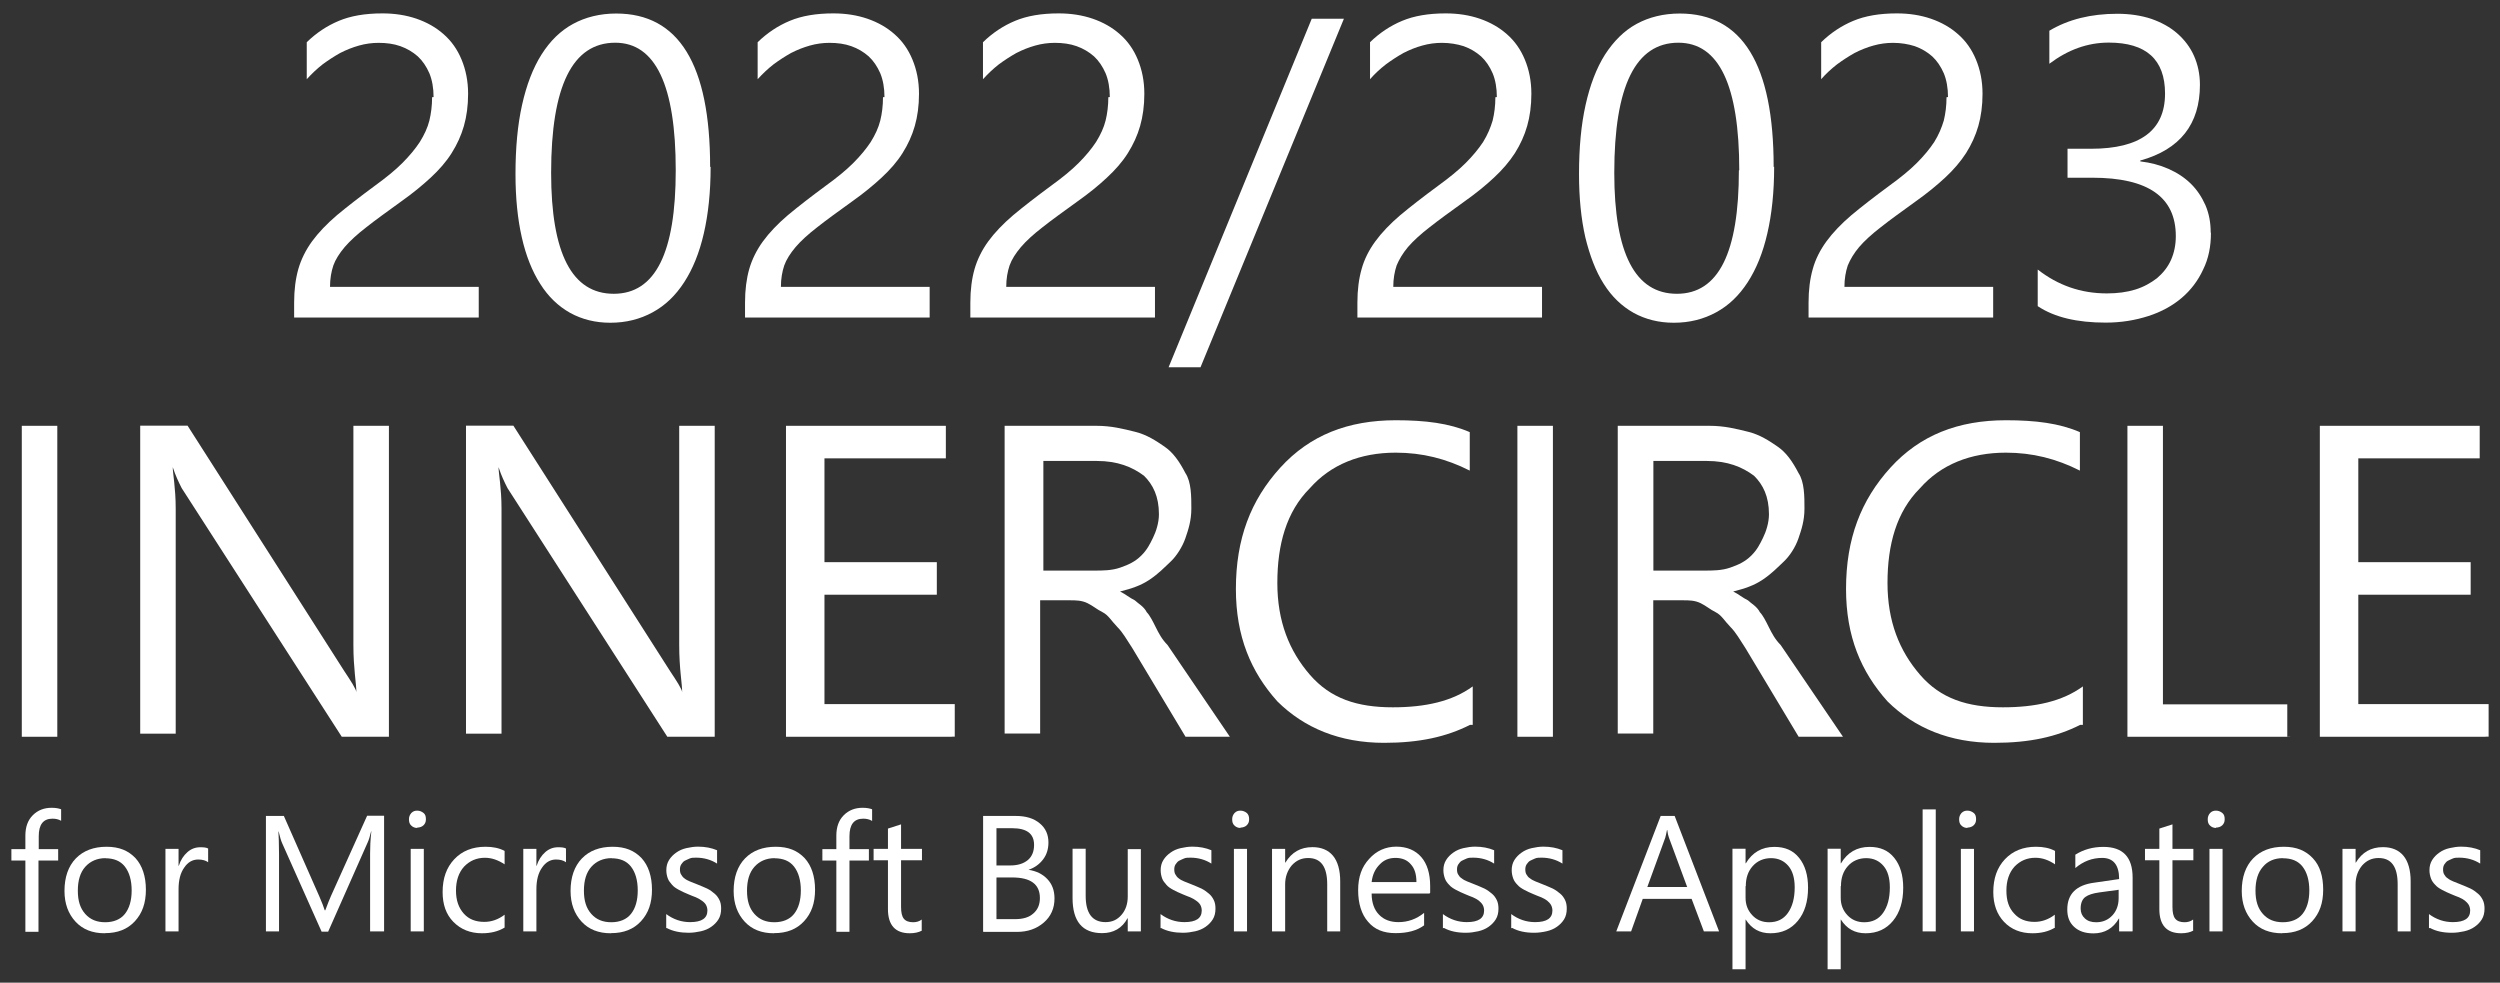
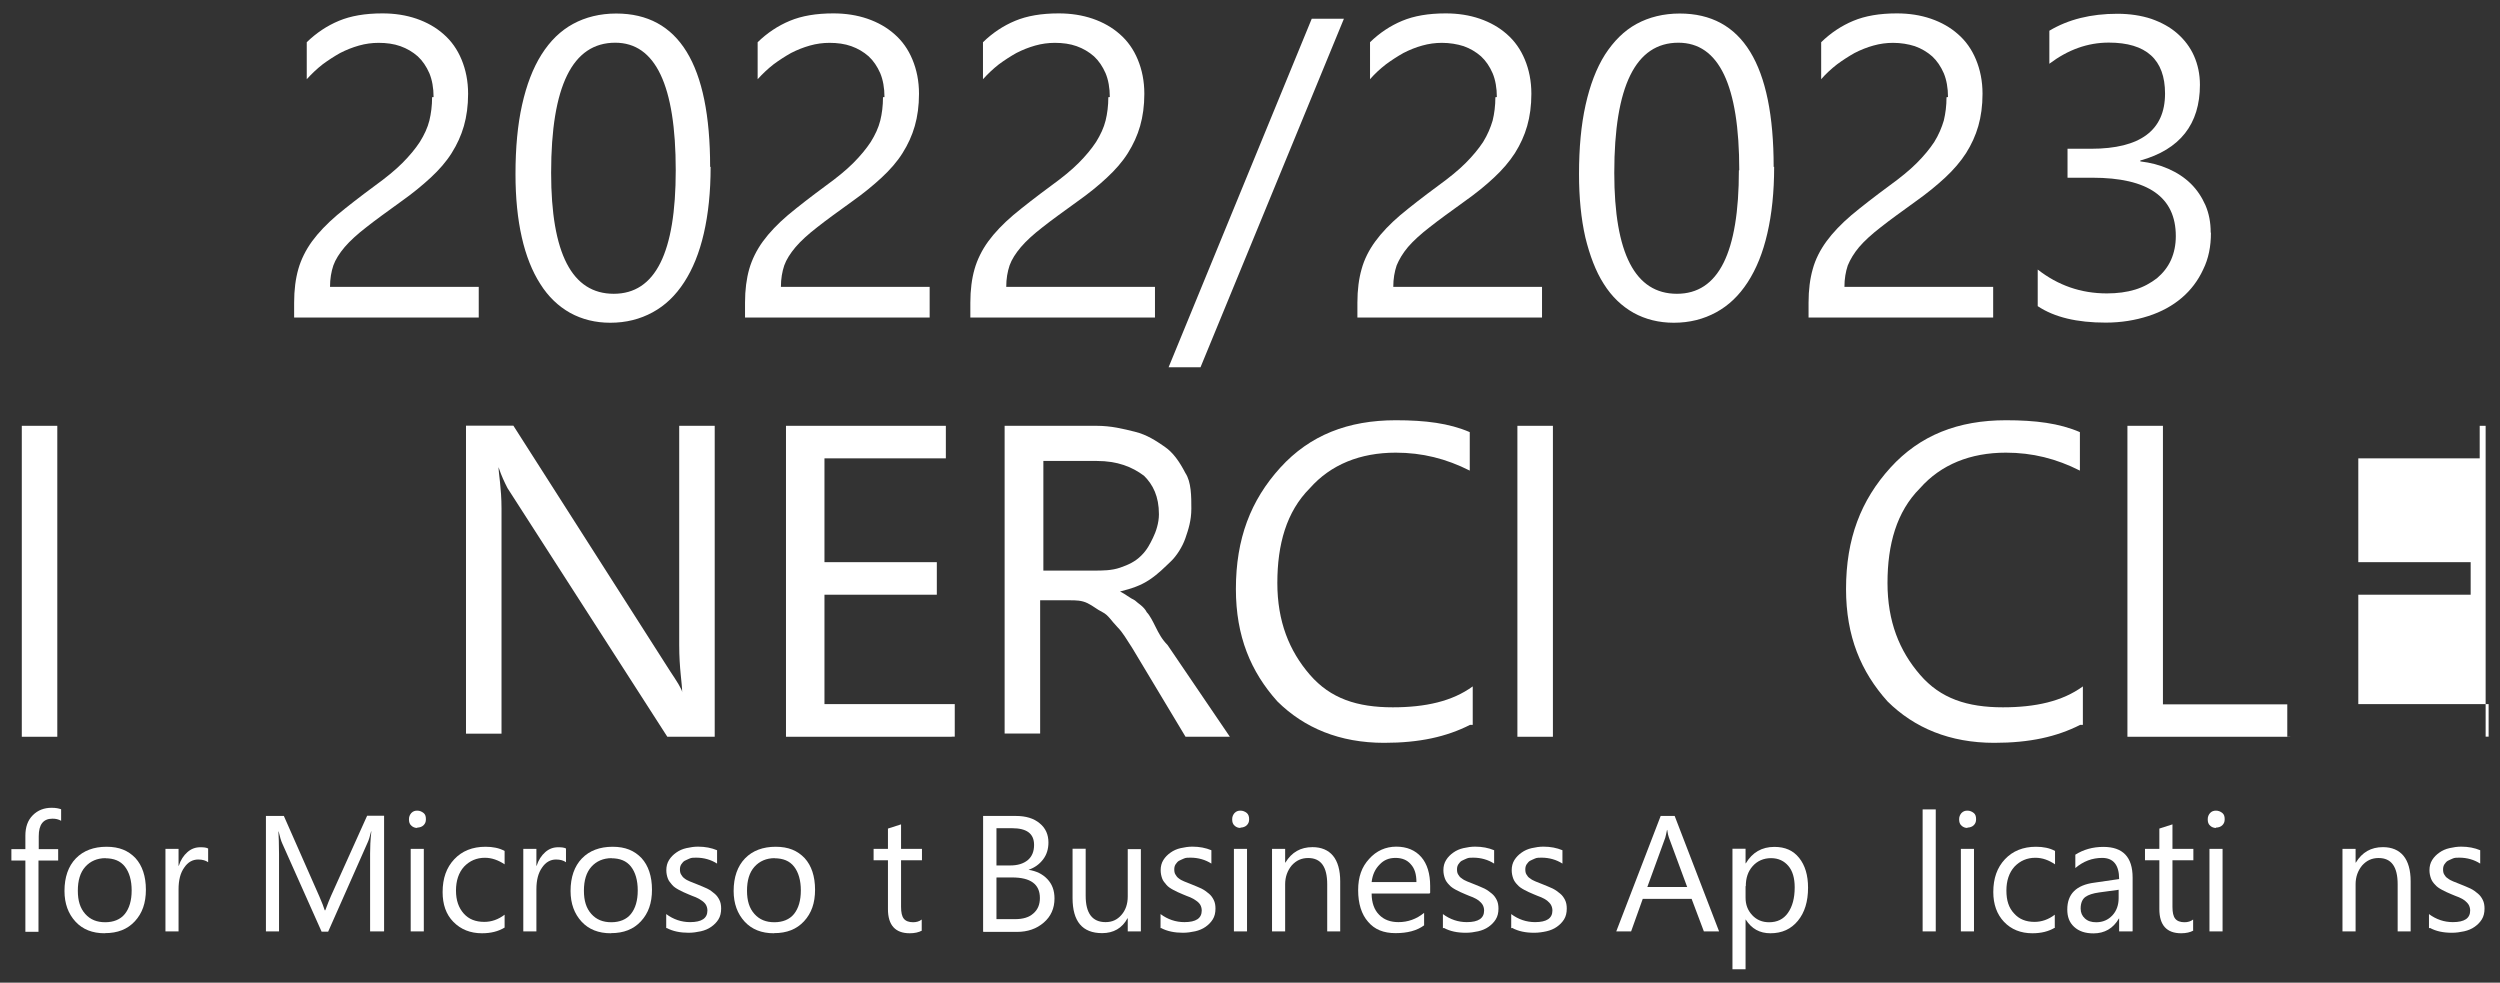
<svg xmlns="http://www.w3.org/2000/svg" width="173" height="68" viewBox="0 0 173 68" fill="none">
  <rect x="0" y="0" width="173" height="68" fill="#333333" stroke="none" />
  <path d="M3.965 50.984H1.508V29.466H3.965V50.984Z" fill="white" />
-   <path d="M26.724 50.984H23.65L12.57 33.773C12.365 33.362 12.159 32.951 11.954 32.326C11.954 32.737 12.159 33.773 12.159 35.195V50.77H9.702V29.458H12.981L23.839 46.463C24.25 47.08 24.661 47.705 24.661 47.91C24.661 47.294 24.455 46.283 24.455 44.631V29.466H26.913V50.984H26.707H26.724Z" fill="white" />
  <path d="M49.252 50.984H46.179L35.116 33.773C34.91 33.362 34.705 32.951 34.499 32.326C34.499 32.737 34.705 33.773 34.705 35.195V50.77H32.247V29.458H35.527L46.384 46.463C46.795 47.08 47.206 47.705 47.206 47.91C47.206 47.294 47.001 46.283 47.001 44.631V29.466H49.458V50.984H49.252Z" fill="white" />
  <path d="M65.864 50.984H54.39V29.466H65.453V31.718H57.053V38.902H64.828V41.154H57.053V48.724H66.069V50.976H65.864V50.993V50.984Z" fill="white" />
  <path d="M85.113 50.984H82.039L78.348 44.836C77.937 44.22 77.732 43.809 77.321 43.389C76.91 42.97 76.704 42.567 76.293 42.362C75.882 42.156 75.677 41.951 75.266 41.745C74.855 41.54 74.444 41.54 74.024 41.54H71.978V50.761H69.52V29.466H75.874C76.901 29.466 77.706 29.672 78.537 29.877C79.367 30.083 79.984 30.494 80.583 30.905C81.183 31.316 81.611 31.932 82.03 32.737C82.441 33.354 82.441 34.364 82.441 35.195C82.441 36.025 82.236 36.642 82.03 37.241C81.825 37.84 81.414 38.483 81.003 38.868C80.592 39.253 80.181 39.69 79.556 40.11C78.931 40.529 78.314 40.726 77.509 40.932C77.92 41.137 78.126 41.343 78.537 41.548C78.742 41.754 79.153 41.959 79.359 42.37C79.564 42.576 79.77 42.987 79.975 43.398C80.181 43.809 80.386 44.22 80.797 44.639L85.113 50.993V50.976V50.984ZM72.201 31.71V39.485H75.686C76.302 39.485 76.927 39.485 77.518 39.279C78.109 39.074 78.545 38.868 78.965 38.457C79.385 38.046 79.582 37.635 79.787 37.215C79.993 36.796 80.198 36.188 80.198 35.589C80.198 34.347 79.787 33.542 79.17 32.926C78.348 32.309 77.338 31.898 75.891 31.898H72.201V31.693V31.71Z" fill="white" />
  <path d="M101.724 50.162C100.097 50.984 98.239 51.404 95.782 51.404C92.708 51.404 90.25 50.376 88.392 48.535C86.56 46.489 85.524 44.04 85.524 40.76C85.524 37.275 86.551 34.612 88.598 32.36C90.644 30.108 93.299 29.081 96.587 29.081C98.633 29.081 100.277 29.286 101.707 29.903V32.566C100.08 31.744 98.428 31.324 96.587 31.324C94.129 31.324 92.091 32.146 90.644 33.782C89.017 35.409 88.392 37.678 88.392 40.341C88.392 43.004 89.214 45.041 90.644 46.694C92.074 48.347 93.924 48.946 96.381 48.946C98.633 48.946 100.491 48.535 101.913 47.499V50.162H101.707H101.724Z" fill="white" />
  <path d="M107.461 50.984H105.004V29.466H107.461V50.984Z" fill="white" />
-   <path d="M127.541 50.984H124.467L120.776 44.836C120.365 44.22 120.16 43.809 119.749 43.389C119.338 42.97 119.132 42.567 118.721 42.362C118.31 42.156 118.105 41.951 117.694 41.745C117.283 41.54 116.872 41.54 116.452 41.54H114.406V50.761H111.948V29.466H118.302C119.329 29.466 120.134 29.672 120.965 29.877C121.795 30.083 122.412 30.494 123.011 30.905C123.61 31.316 124.039 31.932 124.458 32.737C124.869 33.354 124.869 34.364 124.869 35.195C124.869 36.025 124.664 36.642 124.458 37.241C124.253 37.858 123.842 38.483 123.431 38.868C123.02 39.253 122.609 39.69 121.983 40.11C121.358 40.529 120.742 40.726 119.937 40.932C120.348 41.137 120.554 41.343 120.965 41.548C121.17 41.754 121.581 41.959 121.787 42.37C121.992 42.576 122.198 42.987 122.403 43.398C122.609 43.809 122.814 44.22 123.225 44.639L127.541 50.993V50.976V50.984ZM114.414 31.71V39.485H117.899C118.516 39.485 119.141 39.485 119.732 39.279C120.322 39.074 120.759 38.868 121.179 38.457C121.598 38.046 121.795 37.635 122.001 37.215C122.206 36.796 122.412 36.188 122.412 35.589C122.412 34.347 122.001 33.542 121.384 32.926C120.562 32.309 119.552 31.898 118.105 31.898H114.414V31.693V31.71Z" fill="white" />
  <path d="M143.947 50.162C142.32 50.984 140.462 51.404 138.004 51.404C134.93 51.404 132.473 50.376 130.615 48.535C128.782 46.489 127.746 44.04 127.746 40.76C127.746 37.275 128.774 34.612 130.82 32.36C132.867 30.108 135.521 29.081 138.809 29.081C140.855 29.081 142.499 29.286 143.929 29.903V32.566C142.303 31.744 140.65 31.324 138.809 31.324C136.352 31.324 134.314 32.146 132.867 33.782C131.24 35.409 130.615 37.678 130.615 40.341C130.615 43.004 131.437 45.041 132.867 46.694C134.288 48.347 136.146 48.946 138.603 48.946C140.855 48.946 142.714 48.535 144.135 47.499V50.162H143.929H143.947Z" fill="white" />
  <path d="M158.486 50.984H147.218V29.466H149.675V48.741H158.28V50.993H158.486V50.984Z" fill="white" />
-   <path d="M172.006 50.984H160.532V29.466H171.595V31.718H163.195V38.902H170.97V41.154H163.195V48.724H172.212V50.976H172.006V50.993V50.984Z" fill="white" />
+   <path d="M172.006 50.984V29.466H171.595V31.718H163.195V38.902H170.97V41.154H163.195V48.724H172.212V50.976H172.006V50.993V50.984Z" fill="white" />
  <path d="M30.004 6.724C30.004 6.082 29.901 5.525 29.713 5.071C29.507 4.6 29.242 4.206 28.908 3.898C28.557 3.59 28.163 3.359 27.709 3.196C27.255 3.033 26.741 2.965 26.202 2.965C25.748 2.965 25.294 3.025 24.84 3.153C24.387 3.282 23.976 3.444 23.539 3.667C23.128 3.898 22.717 4.164 22.323 4.455C21.929 4.763 21.578 5.097 21.227 5.482V2.922C21.886 2.28 22.631 1.783 23.453 1.441C24.275 1.098 25.269 0.927 26.467 0.927C27.315 0.927 28.094 1.047 28.822 1.295C29.541 1.544 30.166 1.895 30.697 2.366C31.237 2.836 31.648 3.419 31.939 4.121C32.23 4.823 32.393 5.602 32.393 6.493C32.393 7.315 32.29 8.06 32.102 8.719C31.913 9.378 31.631 9.995 31.254 10.594C30.877 11.194 30.389 11.75 29.807 12.29C29.224 12.829 28.548 13.386 27.76 13.942C26.793 14.644 25.988 15.218 25.363 15.715C24.721 16.211 24.224 16.665 23.856 17.093C23.488 17.53 23.214 17.958 23.068 18.369C22.922 18.806 22.837 19.294 22.837 19.85H33.129V21.974H20.354V20.946C20.354 20.056 20.456 19.277 20.645 18.617C20.833 17.958 21.159 17.299 21.595 16.699C22.032 16.1 22.623 15.483 23.325 14.884C24.044 14.285 24.918 13.608 25.962 12.838C26.707 12.298 27.341 11.784 27.837 11.288C28.334 10.791 28.745 10.294 29.053 9.824C29.361 9.327 29.593 8.83 29.713 8.342C29.832 7.846 29.901 7.315 29.901 6.732L29.961 6.715L30.004 6.724Z" fill="white" />
  <path d="M49.175 11.553C49.175 13.283 49.013 14.816 48.705 16.151C48.396 17.496 47.943 18.609 47.343 19.534C46.744 20.458 46.025 21.143 45.16 21.614C44.295 22.085 43.327 22.334 42.231 22.334C41.204 22.334 40.27 22.102 39.448 21.648C38.644 21.195 37.941 20.535 37.385 19.645C36.828 18.78 36.392 17.684 36.109 16.425C35.818 15.149 35.672 13.685 35.672 12.05C35.672 10.235 35.818 8.642 36.126 7.263C36.434 5.885 36.871 4.729 37.47 3.778C38.07 2.828 38.789 2.126 39.654 1.655C40.519 1.184 41.529 0.936 42.642 0.936C46.975 0.936 49.141 4.463 49.141 11.545H49.184L49.175 11.553ZM46.761 11.784C46.761 5.902 45.357 2.956 42.574 2.956C39.62 2.956 38.138 5.945 38.138 11.956C38.138 17.547 39.585 20.33 42.471 20.33C45.357 20.33 46.761 17.479 46.761 11.784Z" fill="white" />
  <path d="M61.206 6.724C61.206 6.082 61.103 5.525 60.915 5.071C60.709 4.6 60.444 4.206 60.11 3.898C59.759 3.59 59.365 3.359 58.911 3.196C58.458 3.033 57.944 2.965 57.404 2.965C56.95 2.965 56.497 3.025 56.043 3.153C55.589 3.282 55.178 3.444 54.741 3.667C54.33 3.898 53.919 4.164 53.526 4.455C53.132 4.763 52.781 5.097 52.429 5.482V2.922C53.089 2.28 53.834 1.783 54.656 1.441C55.478 1.098 56.471 0.927 57.67 0.927C58.517 0.927 59.297 1.047 60.025 1.295C60.744 1.544 61.369 1.895 61.9 2.366C62.439 2.836 62.85 3.419 63.141 4.121C63.432 4.823 63.595 5.602 63.595 6.493C63.595 7.315 63.492 8.06 63.304 8.719C63.116 9.378 62.833 9.995 62.456 10.594C62.08 11.194 61.591 11.75 61.009 12.29C60.427 12.829 59.751 13.386 58.963 13.942C57.995 14.644 57.19 15.218 56.565 15.715C55.923 16.211 55.426 16.665 55.058 17.093C54.69 17.53 54.416 17.958 54.27 18.369C54.125 18.806 54.039 19.294 54.039 19.85H64.332V21.974H51.556V20.946C51.556 20.056 51.659 19.277 51.847 18.617C52.036 17.958 52.361 17.299 52.798 16.699C53.234 16.1 53.825 15.483 54.527 14.884C55.246 14.285 56.12 13.608 57.165 12.838C57.91 12.298 58.543 11.784 59.04 11.288C59.536 10.791 59.947 10.294 60.256 9.824C60.564 9.327 60.795 8.83 60.915 8.342C61.035 7.854 61.103 7.315 61.103 6.732L61.163 6.715L61.206 6.724Z" fill="white" />
  <path d="M76.799 6.724C76.799 6.082 76.696 5.525 76.507 5.071C76.302 4.6 76.036 4.206 75.703 3.898C75.351 3.59 74.958 3.359 74.504 3.196C74.05 3.033 73.536 2.965 72.997 2.965C72.543 2.965 72.089 3.025 71.635 3.153C71.181 3.282 70.77 3.444 70.334 3.667C69.923 3.898 69.512 4.164 69.118 4.455C68.724 4.763 68.373 5.097 68.022 5.482V2.922C68.681 2.28 69.426 1.783 70.248 1.441C71.07 1.098 72.063 0.927 73.262 0.927C74.11 0.927 74.889 1.047 75.617 1.295C76.336 1.544 76.961 1.895 77.492 2.366C78.031 2.836 78.443 3.419 78.734 4.121C79.025 4.823 79.188 5.602 79.188 6.493C79.188 7.315 79.085 8.06 78.896 8.719C78.708 9.378 78.425 9.995 78.049 10.594C77.672 11.194 77.184 11.75 76.602 12.29C76.028 12.829 75.343 13.386 74.555 13.942C73.588 14.644 72.783 15.218 72.157 15.715C71.515 16.211 71.019 16.665 70.651 17.093C70.282 17.53 70.008 17.958 69.863 18.369C69.717 18.806 69.632 19.294 69.632 19.85H79.924V21.974H67.148V20.946C67.148 20.056 67.251 19.277 67.44 18.617C67.628 17.958 67.953 17.299 68.39 16.699C68.827 16.1 69.418 15.483 70.12 14.884C70.839 14.285 71.712 13.608 72.757 12.838C73.502 12.298 74.135 11.784 74.632 11.288C75.129 10.791 75.54 10.294 75.848 9.824C76.156 9.327 76.388 8.83 76.507 8.342C76.627 7.854 76.696 7.315 76.696 6.732L76.756 6.715L76.799 6.724Z" fill="white" />
  <path d="M92.999 1.295L83.075 25.416H80.866L90.773 1.295H92.999Z" fill="white" />
  <path d="M103.582 6.724C103.582 6.082 103.48 5.525 103.291 5.071C103.086 4.6 102.82 4.206 102.486 3.898C102.135 3.59 101.741 3.359 101.288 3.196C100.834 3.051 100.32 2.965 99.781 2.965C99.327 2.965 98.873 3.025 98.419 3.153C97.983 3.273 97.554 3.444 97.118 3.667C96.707 3.898 96.296 4.164 95.902 4.455C95.508 4.763 95.14 5.097 94.806 5.482V2.922C95.465 2.28 96.21 1.783 97.032 1.441C97.854 1.098 98.847 0.927 100.046 0.927C100.894 0.927 101.673 1.047 102.401 1.295C103.12 1.544 103.745 1.895 104.276 2.366C104.815 2.836 105.226 3.419 105.518 4.121C105.809 4.823 105.971 5.602 105.971 6.493C105.971 7.315 105.869 8.06 105.68 8.719C105.492 9.378 105.209 9.995 104.833 10.594C104.464 11.168 103.968 11.75 103.385 12.29C102.812 12.829 102.127 13.386 101.339 13.942C100.371 14.644 99.567 15.218 98.942 15.715C98.299 16.211 97.803 16.665 97.434 17.093C97.066 17.53 96.818 17.958 96.647 18.369C96.501 18.806 96.415 19.294 96.415 19.85H106.708V21.974H93.932V20.946C93.932 20.056 94.035 19.277 94.224 18.617C94.412 17.932 94.737 17.299 95.174 16.699C95.611 16.1 96.201 15.483 96.904 14.884C97.623 14.285 98.496 13.608 99.541 12.838C100.286 12.298 100.919 11.784 101.416 11.288C101.913 10.791 102.324 10.294 102.632 9.824C102.94 9.327 103.146 8.83 103.291 8.342C103.411 7.846 103.48 7.315 103.48 6.732L103.54 6.715L103.582 6.724Z" fill="white" />
  <path d="M122.771 11.553C122.771 13.283 122.609 14.816 122.3 16.151C121.992 17.496 121.538 18.609 120.939 19.534C120.339 20.458 119.62 21.143 118.755 21.614C117.891 22.085 116.923 22.334 115.827 22.334C114.799 22.334 113.866 22.102 113.044 21.648C112.239 21.195 111.537 20.535 110.98 19.645C110.424 18.78 110.013 17.684 109.705 16.425C109.414 15.149 109.268 13.685 109.268 12.05C109.268 10.235 109.414 8.642 109.722 7.263C110.03 5.885 110.467 4.729 111.066 3.778C111.665 2.854 112.385 2.126 113.25 1.655C114.114 1.184 115.125 0.936 116.238 0.936C120.571 0.936 122.737 4.463 122.737 11.545H122.78L122.771 11.553ZM120.357 11.784C120.357 5.902 118.952 2.956 116.144 2.956C113.19 2.956 111.708 5.945 111.708 11.956C111.708 17.547 113.155 20.33 116.041 20.33C118.927 20.33 120.331 17.479 120.331 11.784H120.348H120.357Z" fill="white" />
  <path d="M134.802 6.724C134.802 6.082 134.699 5.525 134.511 5.071C134.305 4.6 134.04 4.206 133.706 3.898C133.355 3.59 132.961 3.359 132.507 3.196C132.053 3.051 131.539 2.965 131 2.965C130.546 2.965 130.092 3.025 129.638 3.153C129.202 3.273 128.774 3.444 128.337 3.667C127.926 3.898 127.515 4.164 127.121 4.455C126.727 4.763 126.359 5.097 126.025 5.482V2.922C126.684 2.28 127.429 1.783 128.251 1.441C129.073 1.098 130.067 0.927 131.265 0.927C132.113 0.927 132.892 1.047 133.62 1.295C134.339 1.544 134.964 1.895 135.495 2.366C136.035 2.836 136.446 3.419 136.737 4.121C137.028 4.823 137.191 5.602 137.191 6.493C137.191 7.315 137.088 8.06 136.9 8.719C136.711 9.378 136.429 9.995 136.052 10.594C135.684 11.168 135.187 11.75 134.605 12.29C134.023 12.829 133.346 13.386 132.558 13.942C131.591 14.644 130.786 15.218 130.161 15.715C129.519 16.211 129.022 16.665 128.654 17.093C128.286 17.53 128.037 17.958 127.866 18.369C127.72 18.806 127.635 19.294 127.635 19.85H137.927V21.974H125.152V20.946C125.152 20.056 125.254 19.277 125.443 18.617C125.631 17.932 125.957 17.299 126.393 16.699C126.83 16.1 127.421 15.483 128.123 14.884C128.842 14.285 129.715 13.608 130.76 12.838C131.505 12.298 132.139 11.784 132.635 11.288C133.132 10.791 133.543 10.294 133.851 9.824C134.16 9.327 134.365 8.83 134.511 8.342C134.63 7.846 134.699 7.315 134.699 6.732L134.759 6.715L134.802 6.724Z" fill="white" />
  <path d="M152.997 16.117C152.997 17.042 152.835 17.89 152.458 18.652C152.107 19.414 151.61 20.073 150.977 20.612C150.343 21.152 149.572 21.58 148.665 21.871C147.757 22.162 146.789 22.325 145.711 22.325C143.733 22.325 142.166 21.957 141.01 21.186V18.652C142.414 19.748 143.998 20.304 145.796 20.304C146.515 20.304 147.175 20.218 147.757 20.039C148.339 19.859 148.827 19.585 149.264 19.251C149.675 18.9 150.009 18.489 150.232 17.992C150.454 17.496 150.566 16.939 150.566 16.34C150.566 13.634 148.647 12.298 144.786 12.298H143.073V10.294H144.7C148.108 10.294 149.821 9.019 149.821 6.476C149.821 4.121 148.519 2.948 145.925 2.948C144.46 2.948 143.099 3.444 141.815 4.412V2.126C143.133 1.338 144.7 0.953 146.515 0.953C147.38 0.953 148.168 1.073 148.87 1.304C149.572 1.552 150.172 1.877 150.668 2.314C151.165 2.751 151.559 3.265 151.824 3.864C152.09 4.463 152.235 5.14 152.235 5.868C152.235 8.59 150.857 10.346 148.108 11.108V11.168C148.81 11.254 149.452 11.416 150.052 11.682C150.651 11.947 151.165 12.281 151.602 12.709C152.038 13.137 152.364 13.634 152.612 14.19C152.86 14.764 152.98 15.389 152.98 16.091L152.997 16.108V16.117Z" fill="white" />
  <path d="M4.23 56.798C4.042 56.695 3.862 56.652 3.631 56.652C2.989 56.652 2.681 57.063 2.681 57.868V58.759H4.025V59.547H2.663V64.479H1.756V59.547H0.788V58.759H1.756V57.834C1.756 57.235 1.918 56.764 2.27 56.413C2.621 56.062 3.057 55.899 3.571 55.899C3.862 55.899 4.068 55.942 4.23 56.002V56.824V56.807V56.798Z" fill="white" />
  <path d="M7.244 64.582C6.397 64.582 5.72 64.316 5.224 63.777C4.727 63.237 4.462 62.535 4.462 61.653C4.462 60.703 4.727 59.941 5.249 59.401C5.772 58.862 6.491 58.596 7.373 58.596C8.255 58.596 8.88 58.862 9.377 59.384C9.847 59.898 10.096 60.643 10.096 61.567C10.096 62.492 9.847 63.194 9.334 63.751C8.82 64.308 8.135 64.573 7.27 64.573H7.253L7.244 64.582ZM7.304 59.384C6.731 59.384 6.251 59.59 5.9 59.983C5.549 60.377 5.386 60.934 5.386 61.636C5.386 62.338 5.549 62.852 5.9 63.246C6.251 63.64 6.705 63.819 7.279 63.819C7.852 63.819 8.332 63.631 8.64 63.246C8.948 62.86 9.111 62.321 9.111 61.619C9.111 60.917 8.948 60.36 8.64 59.966C8.332 59.572 7.878 59.392 7.279 59.392H7.296L7.304 59.384Z" fill="white" />
  <path d="M14.403 59.666C14.24 59.547 14.009 59.478 13.718 59.478C13.324 59.478 12.998 59.666 12.75 60.035C12.485 60.403 12.356 60.9 12.356 61.542V64.453H11.449V58.742H12.356V59.915H12.373C12.493 59.521 12.707 59.196 12.973 58.964C13.238 58.733 13.529 58.63 13.863 58.63C14.112 58.63 14.274 58.648 14.403 58.716V59.666Z" fill="white" />
  <path d="M26.536 64.453H25.611V59.084C25.611 58.648 25.628 58.134 25.697 57.535H25.68C25.594 57.886 25.517 58.151 25.431 58.322L22.709 64.47H22.255L19.532 58.365C19.446 58.177 19.369 57.911 19.284 57.543H19.266C19.284 57.877 19.309 58.391 19.309 59.11V64.453H18.402V56.464H19.643L22.101 62.038C22.289 62.475 22.409 62.783 22.469 62.989H22.512C22.674 62.552 22.803 62.227 22.906 61.996L25.406 56.447H26.579V64.436L26.562 64.453H26.536Z" fill="white" />
  <path d="M28.874 57.295C28.711 57.295 28.566 57.235 28.463 57.132C28.343 57.029 28.3 56.884 28.3 56.695C28.3 56.507 28.36 56.387 28.463 56.259C28.583 56.139 28.711 56.096 28.874 56.096C29.036 56.096 29.182 56.156 29.31 56.259C29.439 56.361 29.473 56.507 29.473 56.695C29.473 56.884 29.413 57.004 29.31 57.106C29.208 57.209 29.045 57.269 28.874 57.269V57.286V57.295ZM29.328 64.453H28.42V58.742H29.328V64.453Z" fill="white" />
  <path d="M34.919 64.188C34.482 64.453 33.968 64.582 33.352 64.582C32.547 64.582 31.887 64.316 31.374 63.794C30.86 63.271 30.629 62.578 30.629 61.73C30.629 60.78 30.894 60.035 31.434 59.461C31.973 58.887 32.692 58.596 33.6 58.596C34.097 58.596 34.55 58.682 34.919 58.887V59.812C34.482 59.521 34.028 59.358 33.557 59.358C32.983 59.358 32.504 59.564 32.11 59.975C31.742 60.386 31.554 60.942 31.554 61.627C31.554 62.312 31.742 62.826 32.093 63.22C32.444 63.614 32.915 63.794 33.514 63.794C34.011 63.794 34.482 63.631 34.919 63.297V64.188Z" fill="white" />
  <path d="M39.166 59.666C39.003 59.547 38.772 59.478 38.481 59.478C38.087 59.478 37.761 59.666 37.513 60.035C37.248 60.403 37.119 60.9 37.119 61.542V64.453H36.212V58.742H37.119V59.915H37.136C37.256 59.521 37.47 59.196 37.736 58.964C38.001 58.733 38.292 58.63 38.626 58.63C38.875 58.63 39.037 58.648 39.166 58.716V59.666Z" fill="white" />
  <path d="M42.266 64.582C41.418 64.582 40.741 64.316 40.245 63.777C39.748 63.237 39.483 62.535 39.483 61.653C39.483 60.703 39.748 59.941 40.27 59.401C40.793 58.862 41.512 58.596 42.394 58.596C43.276 58.596 43.901 58.862 44.398 59.384C44.868 59.898 45.117 60.643 45.117 61.567C45.117 62.492 44.869 63.194 44.355 63.751C43.841 64.308 43.156 64.573 42.291 64.573H42.274L42.266 64.582ZM42.325 59.384C41.752 59.384 41.272 59.59 40.921 59.983C40.57 60.377 40.407 60.934 40.407 61.636C40.407 62.338 40.57 62.852 40.921 63.246C41.272 63.64 41.726 63.819 42.3 63.819C42.873 63.819 43.353 63.631 43.661 63.246C43.969 62.86 44.132 62.321 44.132 61.619C44.132 60.917 43.969 60.36 43.661 59.966C43.353 59.572 42.899 59.392 42.3 59.392H42.317L42.325 59.384Z" fill="white" />
  <path d="M46.102 64.248V63.254C46.598 63.623 47.155 63.811 47.754 63.811C48.559 63.811 48.953 63.545 48.953 63.006C48.953 62.86 48.91 62.715 48.85 62.612C48.79 62.509 48.688 62.407 48.559 62.321C48.439 62.235 48.311 62.158 48.148 62.09C47.985 62.021 47.814 61.97 47.634 61.884C47.386 61.782 47.163 61.679 46.975 61.576C46.787 61.473 46.624 61.37 46.504 61.225C46.384 61.079 46.273 60.959 46.213 60.788C46.153 60.626 46.11 60.437 46.11 60.215C46.11 59.949 46.17 59.718 46.298 59.512C46.427 59.307 46.59 59.144 46.795 58.999C47.001 58.853 47.232 58.75 47.497 58.69C47.763 58.63 48.037 58.588 48.302 58.588C48.799 58.588 49.227 58.673 49.621 58.836V59.761C49.21 59.495 48.713 59.35 48.174 59.35C48.011 59.35 47.84 59.35 47.72 59.41C47.6 59.47 47.472 59.512 47.369 59.572C47.266 59.632 47.206 59.735 47.138 59.821C47.078 59.923 47.052 60.026 47.052 60.155C47.052 60.3 47.069 60.42 47.138 60.523C47.198 60.626 47.258 60.711 47.369 60.788C47.472 60.874 47.6 60.934 47.737 60.994C47.874 61.054 48.045 61.114 48.251 61.199C48.499 61.302 48.722 61.388 48.936 61.49C49.15 61.593 49.304 61.722 49.45 61.841C49.595 61.961 49.698 62.107 49.783 62.278C49.869 62.441 49.903 62.646 49.903 62.877C49.903 63.169 49.843 63.417 49.715 63.623C49.587 63.828 49.424 63.991 49.218 64.136C49.013 64.282 48.765 64.385 48.499 64.445C48.234 64.504 47.943 64.547 47.651 64.547C47.078 64.547 46.555 64.445 46.127 64.213L46.11 64.23L46.102 64.248Z" fill="white" />
  <path d="M53.551 64.582C52.703 64.582 52.027 64.316 51.53 63.777C51.033 63.237 50.768 62.535 50.768 61.653C50.768 60.703 51.033 59.941 51.556 59.401C52.078 58.862 52.797 58.596 53.679 58.596C54.561 58.596 55.186 58.862 55.683 59.384C56.154 59.898 56.402 60.643 56.402 61.567C56.402 62.492 56.154 63.194 55.64 63.751C55.126 64.308 54.441 64.573 53.577 64.573H53.559L53.551 64.582ZM53.611 59.384C53.037 59.384 52.558 59.59 52.207 59.983C51.855 60.377 51.693 60.934 51.693 61.636C51.693 62.338 51.855 62.852 52.207 63.246C52.558 63.64 53.011 63.819 53.585 63.819C54.159 63.819 54.638 63.631 54.947 63.246C55.255 62.86 55.418 62.321 55.418 61.619C55.418 60.917 55.255 60.36 54.947 59.966C54.638 59.572 54.185 59.392 53.585 59.392H53.602L53.611 59.384Z" fill="white" />
-   <path d="M60.333 56.798C60.144 56.695 59.965 56.652 59.733 56.652C59.091 56.652 58.783 57.063 58.783 57.868V58.759H60.127V59.547H58.783V64.479H57.875V59.547H56.908V58.759H57.875V57.834C57.875 57.235 58.038 56.764 58.389 56.413C58.74 56.062 59.177 55.899 59.69 55.899C59.982 55.899 60.187 55.942 60.35 56.002V56.824L60.333 56.807V56.798Z" fill="white" />
  <path d="M63.8 64.393C63.595 64.513 63.304 64.582 62.953 64.582C61.959 64.582 61.446 64.025 61.446 62.912V59.529H60.453V58.742H61.446V57.337L62.353 57.046V58.742H63.8V59.529H62.353V62.749C62.353 63.143 62.413 63.408 62.542 63.571C62.67 63.734 62.893 63.819 63.184 63.819C63.415 63.819 63.621 63.76 63.783 63.631V64.419L63.8 64.402V64.393Z" fill="white" />
  <path d="M68.031 64.453V56.464H70.3C70.985 56.464 71.541 56.627 71.952 56.978C72.363 57.312 72.552 57.766 72.552 58.297C72.552 58.75 72.432 59.144 72.183 59.47C71.935 59.795 71.61 60.043 71.173 60.189C71.712 60.275 72.141 60.48 72.475 60.831C72.808 61.182 72.971 61.619 72.971 62.175C72.971 62.86 72.723 63.417 72.226 63.845C71.73 64.273 71.113 64.487 70.368 64.487H68.039V64.445L68.031 64.453ZM68.955 57.312V59.889H69.906C70.419 59.889 70.813 59.769 71.122 59.521C71.413 59.273 71.558 58.922 71.558 58.468C71.558 57.68 71.044 57.312 70.034 57.312H68.964H68.955ZM68.955 60.737V63.605H70.231C70.788 63.605 71.199 63.486 71.507 63.212C71.815 62.946 71.961 62.595 71.961 62.141C71.961 61.191 71.319 60.72 70.043 60.72H68.972L68.955 60.737Z" fill="white" />
  <path d="M78.948 64.453H78.04V63.545H78.023C77.655 64.23 77.055 64.573 76.268 64.573C74.906 64.573 74.221 63.768 74.221 62.141V58.733H75.129V61.995C75.129 63.194 75.583 63.811 76.507 63.811C76.961 63.811 77.312 63.648 77.603 63.314C77.895 62.98 78.04 62.552 78.04 62.038V58.759H78.948V64.47V64.453Z" fill="white" />
  <path d="M80.309 64.248V63.254C80.806 63.623 81.362 63.811 81.962 63.811C82.766 63.811 83.16 63.545 83.16 63.006C83.16 62.86 83.118 62.715 83.058 62.612C82.998 62.509 82.895 62.407 82.766 62.321C82.647 62.235 82.518 62.158 82.356 62.09C82.193 62.021 82.022 61.97 81.842 61.884C81.594 61.782 81.371 61.679 81.183 61.576C80.994 61.473 80.831 61.37 80.712 61.225C80.592 61.079 80.48 60.959 80.42 60.788C80.361 60.617 80.318 60.437 80.318 60.215C80.318 59.949 80.378 59.718 80.506 59.512C80.634 59.307 80.797 59.144 81.003 58.999C81.208 58.853 81.439 58.75 81.705 58.69C81.97 58.63 82.244 58.588 82.51 58.588C83.006 58.588 83.434 58.673 83.828 58.836V59.761C83.417 59.495 82.921 59.35 82.381 59.35C82.219 59.35 82.047 59.35 81.927 59.41C81.808 59.47 81.679 59.512 81.576 59.572C81.474 59.632 81.414 59.735 81.345 59.821C81.285 59.923 81.26 60.026 81.26 60.155C81.26 60.3 81.277 60.42 81.345 60.523C81.405 60.626 81.465 60.711 81.576 60.788C81.679 60.874 81.808 60.934 81.945 60.994C82.082 61.054 82.253 61.114 82.458 61.199C82.707 61.302 82.929 61.388 83.143 61.49C83.349 61.593 83.511 61.722 83.657 61.841C83.803 61.961 83.905 62.107 83.991 62.278C84.077 62.449 84.111 62.646 84.111 62.877C84.111 63.169 84.051 63.417 83.922 63.623C83.794 63.828 83.631 63.991 83.426 64.136C83.22 64.282 82.972 64.385 82.707 64.445C82.441 64.504 82.15 64.547 81.859 64.547C81.285 64.547 80.763 64.445 80.335 64.213L80.318 64.23L80.309 64.248Z" fill="white" />
  <path d="M85.841 57.295C85.678 57.295 85.532 57.235 85.43 57.132C85.31 57.029 85.267 56.884 85.267 56.695C85.267 56.507 85.327 56.387 85.43 56.259C85.549 56.139 85.678 56.096 85.841 56.096C86.003 56.096 86.149 56.156 86.277 56.259C86.397 56.361 86.44 56.507 86.44 56.695C86.44 56.884 86.38 57.004 86.277 57.106C86.174 57.209 86.012 57.269 85.841 57.269V57.286V57.295ZM86.294 64.453H85.387V58.742H86.294V64.453Z" fill="white" />
  <path d="M92.751 64.453H91.843V61.191C91.843 59.975 91.406 59.375 90.525 59.375C90.071 59.375 89.703 59.538 89.386 59.889C89.095 60.24 88.932 60.677 88.932 61.191V64.453H88.024V58.742H88.932V59.692H88.949C89.386 58.973 90.002 58.622 90.824 58.622C91.441 58.622 91.92 58.827 92.246 59.221C92.571 59.615 92.742 60.215 92.742 60.977V64.462L92.751 64.453Z" fill="white" />
  <path d="M98.942 61.833H94.917C94.917 62.475 95.106 62.972 95.431 63.297C95.765 63.648 96.219 63.811 96.775 63.811C97.417 63.811 98.017 63.605 98.548 63.169V64.034C98.051 64.402 97.392 64.573 96.57 64.573C95.748 64.573 95.123 64.325 94.669 63.785C94.215 63.271 93.984 62.526 93.984 61.602C93.984 60.677 94.232 59.992 94.746 59.435C95.242 58.879 95.885 58.588 96.621 58.588C97.357 58.588 97.94 58.836 98.351 59.307C98.762 59.778 98.967 60.463 98.967 61.311V61.782L98.924 61.824L98.942 61.833ZM98.017 61.045C98.017 60.506 97.897 60.095 97.623 59.803C97.375 59.512 97.023 59.367 96.57 59.367C96.116 59.367 95.765 59.512 95.474 59.821C95.165 60.129 94.977 60.523 94.917 61.037H98.008L98.017 61.045Z" fill="white" />
  <path d="M99.849 64.248V63.254C100.346 63.623 100.902 63.811 101.502 63.811C102.307 63.811 102.7 63.545 102.7 63.006C102.7 62.86 102.658 62.715 102.598 62.612C102.538 62.509 102.435 62.407 102.332 62.321C102.212 62.235 102.084 62.158 101.921 62.09C101.759 62.021 101.587 61.97 101.408 61.884C101.159 61.782 100.937 61.679 100.748 61.576C100.56 61.473 100.397 61.37 100.277 61.225C100.157 61.105 100.046 60.959 99.986 60.788C99.926 60.617 99.883 60.437 99.883 60.215C99.883 59.949 99.943 59.718 100.072 59.512C100.2 59.307 100.363 59.144 100.568 58.999C100.774 58.853 101.005 58.75 101.27 58.69C101.536 58.63 101.81 58.588 102.075 58.588C102.572 58.588 103 58.673 103.394 58.836V59.761C102.983 59.495 102.486 59.35 101.947 59.35C101.784 59.35 101.613 59.35 101.493 59.41C101.373 59.47 101.245 59.512 101.142 59.572C101.039 59.632 100.979 59.735 100.911 59.821C100.851 59.923 100.825 60.026 100.825 60.155C100.825 60.3 100.842 60.42 100.911 60.523C100.971 60.626 101.031 60.711 101.159 60.788C101.262 60.874 101.39 60.934 101.527 60.994C101.664 61.054 101.836 61.114 102.041 61.199C102.289 61.302 102.512 61.388 102.726 61.49C102.932 61.593 103.094 61.722 103.24 61.841C103.386 61.961 103.488 62.107 103.574 62.278C103.659 62.449 103.694 62.646 103.694 62.877C103.694 63.169 103.634 63.417 103.505 63.623C103.377 63.828 103.214 63.991 103.009 64.136C102.803 64.282 102.555 64.385 102.289 64.445C102.024 64.504 101.733 64.547 101.442 64.547C100.842 64.547 100.346 64.445 99.918 64.213L99.858 64.23L99.849 64.248Z" fill="white" />
  <path d="M104.576 64.248V63.254C105.072 63.623 105.629 63.811 106.228 63.811C107.033 63.811 107.427 63.545 107.427 63.006C107.427 62.86 107.384 62.715 107.324 62.612C107.264 62.509 107.162 62.407 107.059 62.321C106.939 62.235 106.811 62.158 106.648 62.09C106.485 62.021 106.314 61.97 106.134 61.884C105.886 61.782 105.663 61.679 105.475 61.576C105.286 61.473 105.124 61.37 105.004 61.225C104.884 61.105 104.773 60.959 104.713 60.788C104.653 60.617 104.61 60.437 104.61 60.215C104.61 59.949 104.67 59.718 104.798 59.512C104.927 59.307 105.089 59.144 105.295 58.999C105.5 58.853 105.732 58.75 105.997 58.69C106.262 58.63 106.537 58.588 106.802 58.588C107.299 58.588 107.727 58.673 108.121 58.836V59.761C107.71 59.495 107.213 59.35 106.674 59.35C106.511 59.35 106.34 59.35 106.22 59.41C106.1 59.47 105.971 59.512 105.869 59.572C105.766 59.632 105.706 59.735 105.637 59.821C105.578 59.923 105.552 60.026 105.552 60.155C105.552 60.3 105.569 60.42 105.637 60.523C105.697 60.626 105.757 60.711 105.886 60.788C105.988 60.874 106.117 60.934 106.254 60.994C106.391 61.054 106.562 61.114 106.768 61.199C107.016 61.302 107.239 61.388 107.453 61.49C107.658 61.593 107.821 61.722 107.966 61.841C108.112 61.961 108.215 62.107 108.3 62.278C108.386 62.449 108.42 62.646 108.42 62.877C108.42 63.169 108.36 63.417 108.232 63.623C108.103 63.828 107.941 63.991 107.735 64.136C107.53 64.282 107.281 64.385 107.016 64.445C106.751 64.504 106.459 64.547 106.168 64.547C105.569 64.547 105.072 64.445 104.644 64.213L104.584 64.23L104.576 64.248Z" fill="white" />
  <path d="M118.935 64.453H117.908L117.06 62.201H113.678L112.873 64.453H111.845L114.919 56.464H115.887L118.961 64.453H118.944H118.935ZM116.752 61.379L115.493 57.971C115.45 57.868 115.407 57.68 115.373 57.432H115.356C115.313 57.663 115.27 57.843 115.236 57.971L113.995 61.379H116.76H116.752Z" fill="white" />
  <path d="M120.81 63.631H120.793V67.073H119.886V58.733H120.793V59.744H120.81C121.264 58.982 121.924 58.605 122.788 58.605C123.533 58.605 124.09 58.853 124.501 59.367C124.912 59.881 125.117 60.566 125.117 61.431C125.117 62.381 124.886 63.143 124.415 63.717C123.944 64.291 123.319 64.582 122.514 64.582C121.77 64.582 121.213 64.273 120.802 63.631V63.614L120.81 63.631ZM120.793 61.319V62.124C120.793 62.595 120.939 62.989 121.247 63.323C121.555 63.657 121.949 63.82 122.42 63.82C122.977 63.82 123.414 63.614 123.722 63.177C124.03 62.741 124.193 62.167 124.193 61.405C124.193 60.763 124.047 60.266 123.756 59.924C123.465 59.581 123.071 59.384 122.557 59.384C122.044 59.384 121.607 59.573 121.281 59.941C120.956 60.309 120.81 60.763 120.81 61.319H120.793Z" fill="white" />
-   <path d="M127.395 63.631H127.378V67.073H126.47V58.733H127.378V59.744H127.395C127.849 58.982 128.508 58.605 129.373 58.605C130.118 58.605 130.675 58.853 131.086 59.367C131.497 59.881 131.702 60.566 131.702 61.431C131.702 62.381 131.471 63.143 131 63.717C130.529 64.291 129.904 64.582 129.099 64.582C128.354 64.582 127.797 64.273 127.386 63.631V63.614L127.395 63.631ZM127.378 61.319V62.124C127.378 62.595 127.524 62.989 127.832 63.323C128.14 63.657 128.534 63.82 129.005 63.82C129.561 63.82 129.998 63.614 130.306 63.177C130.615 62.741 130.777 62.167 130.777 61.405C130.777 60.763 130.632 60.266 130.341 59.924C130.049 59.581 129.656 59.384 129.142 59.384C128.628 59.384 128.191 59.573 127.866 59.941C127.541 60.309 127.395 60.763 127.395 61.319H127.378Z" fill="white" />
  <path d="M133.954 64.453H133.046V56.011H133.954V64.453Z" fill="white" />
  <path d="M136.146 57.295C135.983 57.295 135.838 57.235 135.735 57.132C135.615 57.029 135.572 56.884 135.572 56.695C135.572 56.507 135.632 56.387 135.735 56.259C135.855 56.139 135.983 56.096 136.146 56.096C136.309 56.096 136.454 56.156 136.583 56.259C136.711 56.361 136.745 56.507 136.745 56.695C136.745 56.884 136.685 57.004 136.583 57.106C136.48 57.209 136.317 57.269 136.146 57.269V57.286V57.295ZM136.6 64.453H135.692V58.742H136.6V64.453Z" fill="white" />
  <path d="M142.208 64.188C141.772 64.453 141.258 64.582 140.641 64.582C139.836 64.582 139.177 64.316 138.68 63.794C138.184 63.271 137.936 62.578 137.936 61.73C137.936 60.78 138.201 60.035 138.74 59.461C139.28 58.887 139.999 58.596 140.89 58.596C141.386 58.596 141.84 58.682 142.208 58.887V59.812C141.772 59.521 141.343 59.358 140.847 59.358C140.273 59.358 139.794 59.564 139.4 59.975C139.032 60.386 138.843 60.942 138.843 61.627C138.843 62.312 139.006 62.826 139.383 63.22C139.734 63.614 140.205 63.794 140.787 63.794C141.284 63.794 141.755 63.631 142.191 63.297V64.162L142.208 64.179V64.188Z" fill="white" />
  <path d="M147.552 64.453H146.644V63.563H146.627C146.233 64.248 145.633 64.59 144.871 64.59C144.298 64.59 143.861 64.445 143.527 64.136C143.193 63.828 143.056 63.434 143.056 62.938C143.056 61.867 143.673 61.242 144.931 61.08L146.644 60.831C146.644 59.864 146.25 59.367 145.471 59.367C144.786 59.367 144.169 59.598 143.613 60.069V59.144C144.169 58.793 144.811 58.605 145.556 58.605C146.901 58.605 147.577 59.307 147.577 60.728V64.445H147.56L147.552 64.453ZM146.644 61.568L145.265 61.756C144.829 61.816 144.52 61.919 144.315 62.064C144.109 62.21 143.981 62.475 143.981 62.869C143.981 63.16 144.084 63.383 144.272 63.554C144.478 63.743 144.726 63.82 145.06 63.82C145.514 63.82 145.882 63.657 146.173 63.349C146.464 63.04 146.61 62.629 146.61 62.15V61.576H146.652L146.644 61.568Z" fill="white" />
  <path d="M151.781 64.393C151.576 64.513 151.285 64.582 150.934 64.582C149.94 64.582 149.427 64.025 149.427 62.912V59.529H148.433V58.742H149.427V57.337L150.334 57.046V58.742H151.781V59.529H150.334V62.749C150.334 63.143 150.394 63.408 150.523 63.571C150.651 63.734 150.874 63.819 151.165 63.819C151.396 63.819 151.602 63.76 151.764 63.631V64.419L151.781 64.402V64.393Z" fill="white" />
  <path d="M153.348 57.295C153.186 57.295 153.04 57.235 152.937 57.132C152.817 57.029 152.775 56.884 152.775 56.695C152.775 56.507 152.835 56.387 152.937 56.259C153.057 56.139 153.186 56.096 153.348 56.096C153.511 56.096 153.657 56.156 153.785 56.259C153.913 56.361 153.948 56.507 153.948 56.695C153.948 56.884 153.888 57.004 153.785 57.106C153.682 57.209 153.52 57.269 153.348 57.269V57.286V57.295ZM153.802 64.453H152.895V58.742H153.802V64.453Z" fill="white" />
-   <path d="M157.912 64.582C157.065 64.582 156.388 64.316 155.891 63.777C155.395 63.237 155.129 62.535 155.129 61.653C155.129 60.703 155.395 59.941 155.917 59.401C156.439 58.862 157.159 58.596 158.041 58.596C158.923 58.596 159.548 58.862 160.044 59.384C160.541 59.906 160.764 60.643 160.764 61.567C160.764 62.492 160.515 63.194 160.002 63.751C159.488 64.308 158.803 64.573 157.938 64.573H157.921L157.912 64.582ZM157.972 59.384C157.398 59.384 156.919 59.59 156.594 59.983C156.243 60.377 156.08 60.934 156.08 61.636C156.08 62.338 156.243 62.852 156.594 63.246C156.945 63.64 157.398 63.819 157.972 63.819C158.546 63.819 159.025 63.631 159.334 63.246C159.642 62.86 159.805 62.321 159.805 61.619C159.805 60.917 159.642 60.36 159.334 59.966C159.025 59.572 158.572 59.392 157.972 59.392V59.384Z" fill="white" />
  <path d="M166.826 64.453H165.918V61.191C165.918 59.975 165.481 59.375 164.6 59.375C164.146 59.375 163.777 59.538 163.461 59.889C163.17 60.24 163.007 60.677 163.007 61.191V64.453H162.099V58.742H163.007V59.692H163.024C163.461 58.973 164.077 58.622 164.899 58.622C165.516 58.622 165.995 58.827 166.321 59.221C166.646 59.615 166.817 60.215 166.817 60.977V64.462L166.826 64.453Z" fill="white" />
  <path d="M168.085 64.248V63.254C168.581 63.623 169.138 63.811 169.737 63.811C170.542 63.811 170.936 63.545 170.936 63.006C170.936 62.86 170.893 62.715 170.833 62.612C170.773 62.509 170.671 62.407 170.568 62.321C170.448 62.235 170.32 62.158 170.157 62.09C169.994 62.021 169.823 61.97 169.643 61.884C169.395 61.782 169.172 61.679 168.984 61.576C168.795 61.473 168.633 61.37 168.513 61.225C168.393 61.105 168.282 60.959 168.222 60.788C168.162 60.617 168.119 60.437 168.119 60.215C168.119 59.949 168.179 59.718 168.307 59.512C168.436 59.307 168.598 59.144 168.804 58.999C169.01 58.853 169.241 58.75 169.506 58.69C169.772 58.63 170.046 58.588 170.311 58.588C170.808 58.588 171.236 58.673 171.63 58.836V59.761C171.219 59.495 170.722 59.35 170.183 59.35C170.02 59.35 169.849 59.35 169.729 59.41C169.609 59.47 169.48 59.512 169.378 59.572C169.275 59.632 169.215 59.735 169.146 59.821C169.087 59.923 169.061 60.026 169.061 60.155C169.061 60.3 169.078 60.42 169.146 60.523C169.206 60.626 169.266 60.711 169.395 60.788C169.498 60.874 169.626 60.934 169.763 60.994C169.9 61.054 170.071 61.114 170.277 61.199C170.525 61.302 170.748 61.388 170.962 61.49C171.176 61.593 171.33 61.722 171.476 61.841C171.621 61.961 171.724 62.107 171.809 62.278C171.895 62.449 171.929 62.646 171.929 62.877C171.929 63.169 171.869 63.417 171.741 63.623C171.613 63.828 171.45 63.991 171.244 64.136C171.039 64.282 170.79 64.385 170.525 64.445C170.26 64.504 169.968 64.547 169.677 64.547C169.078 64.547 168.581 64.445 168.153 64.213L168.093 64.23L168.085 64.248Z" fill="white" />
</svg>